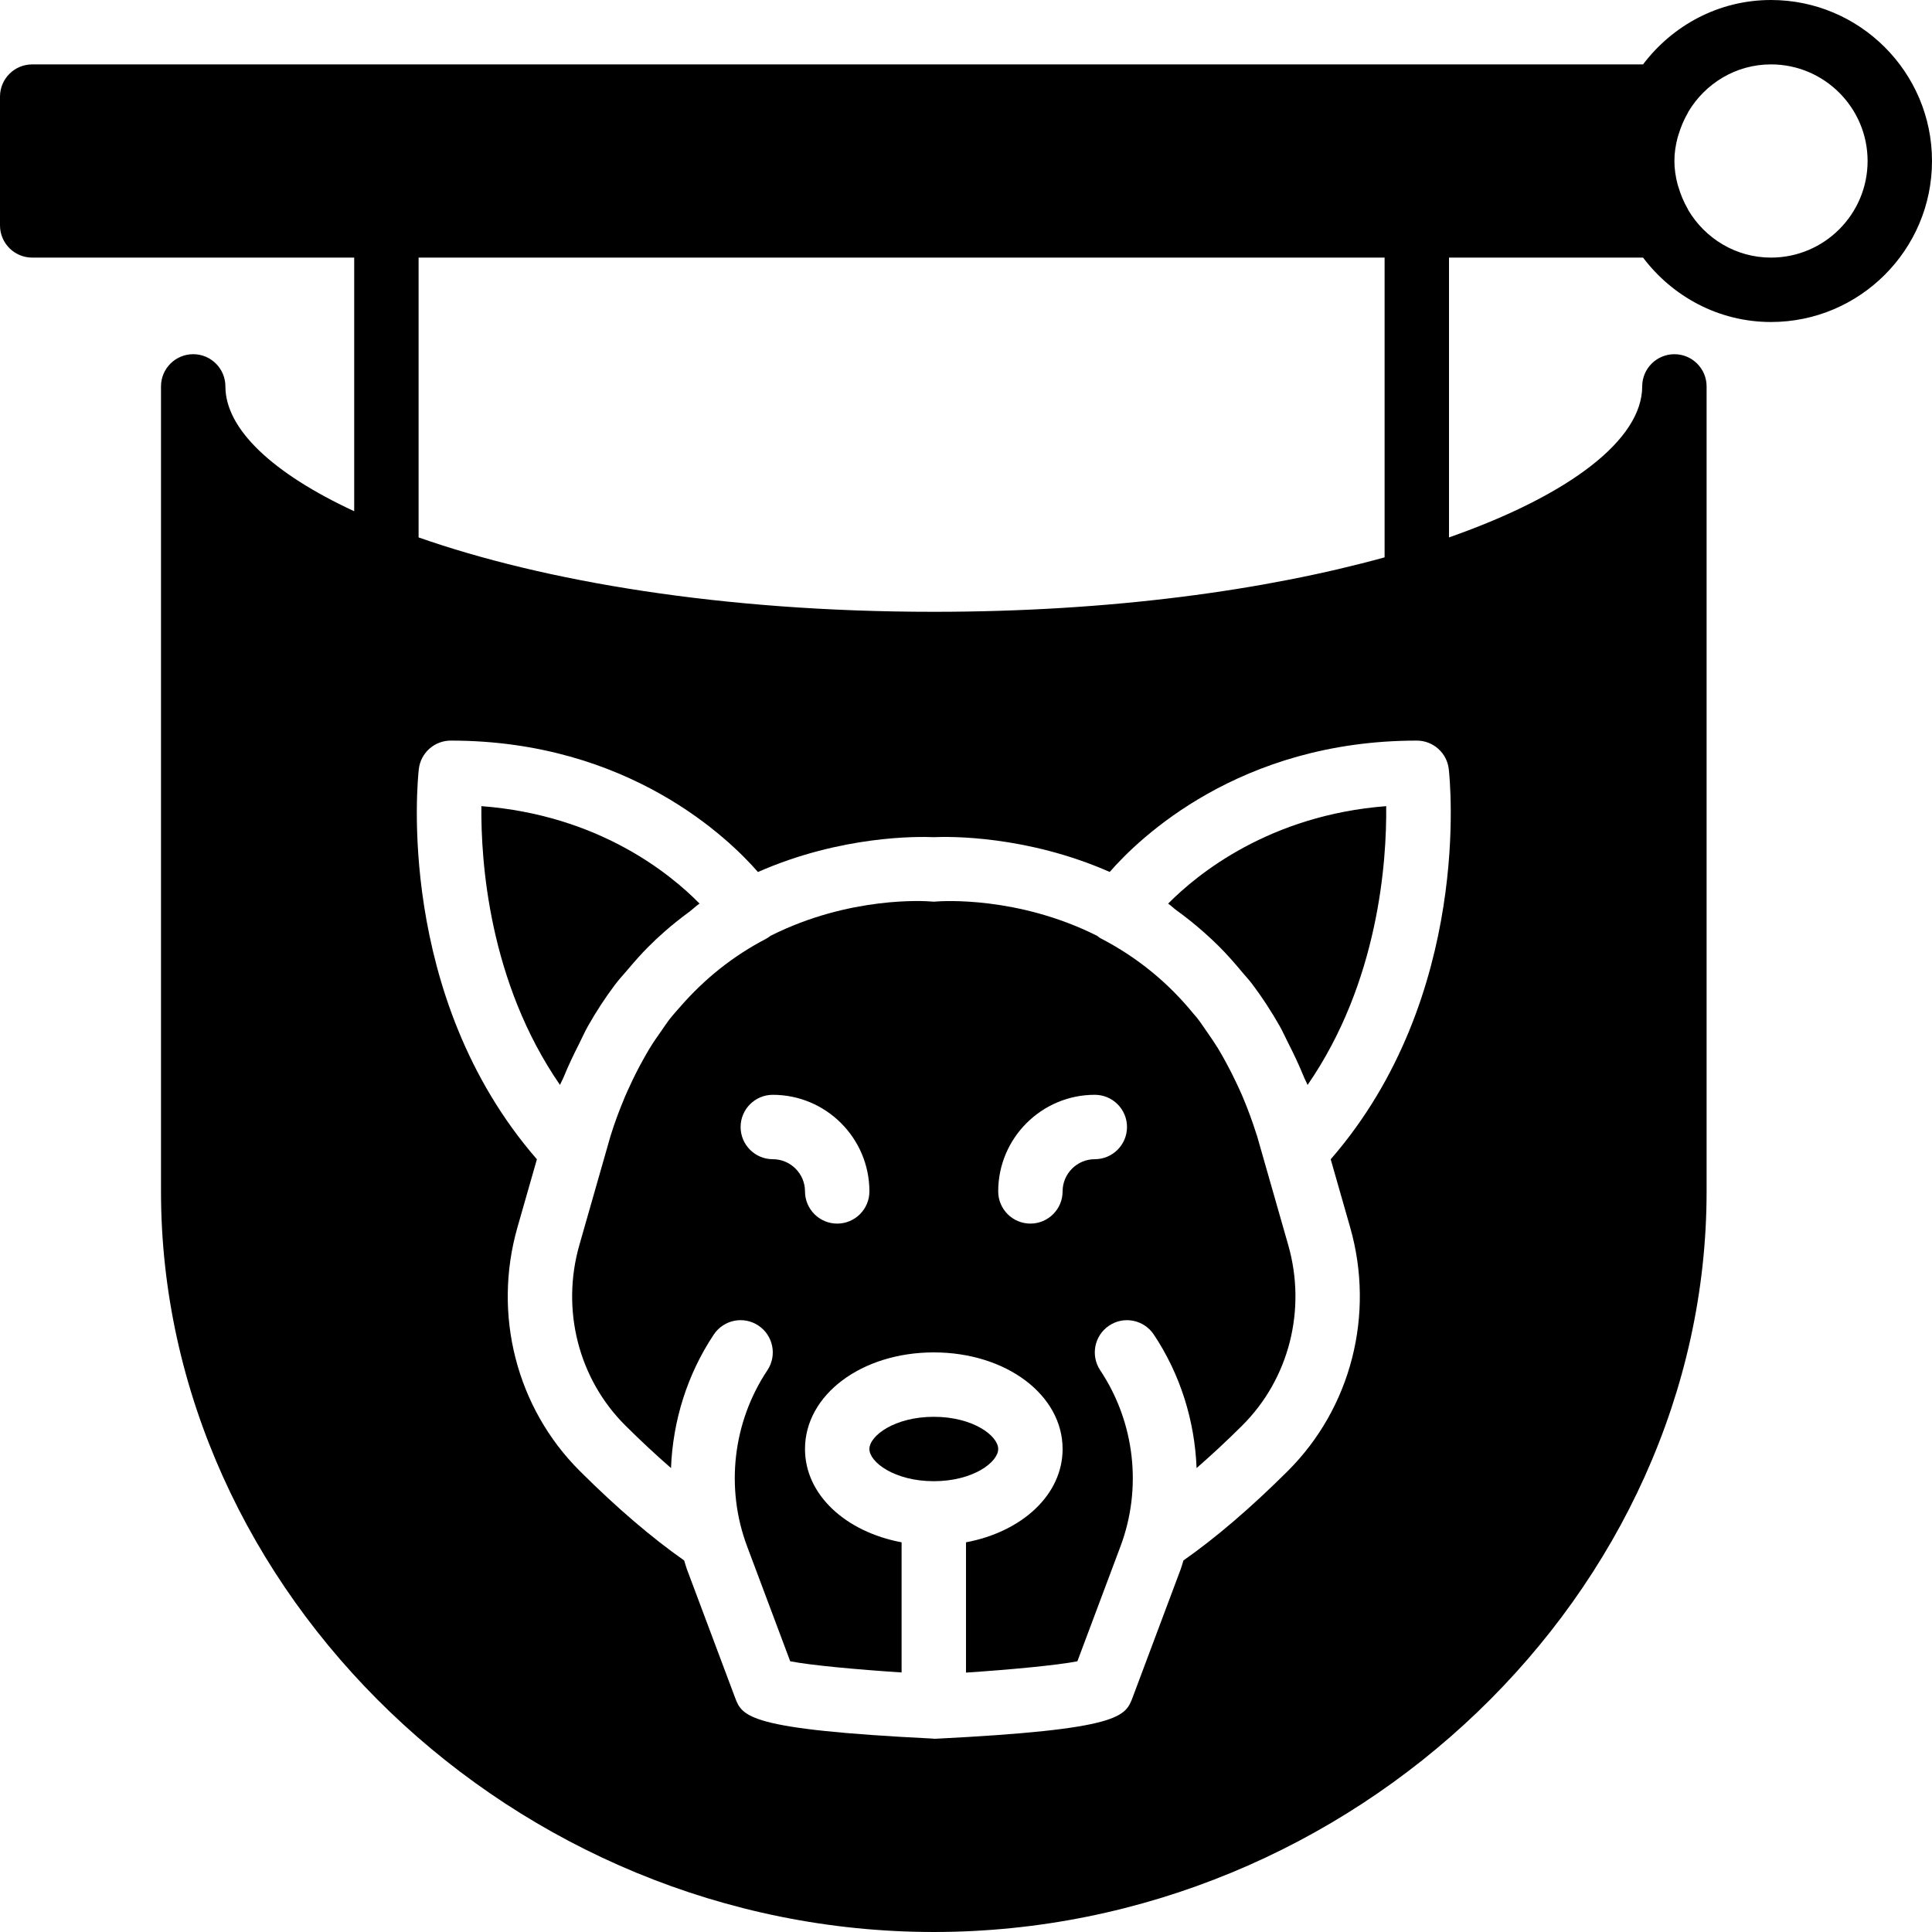
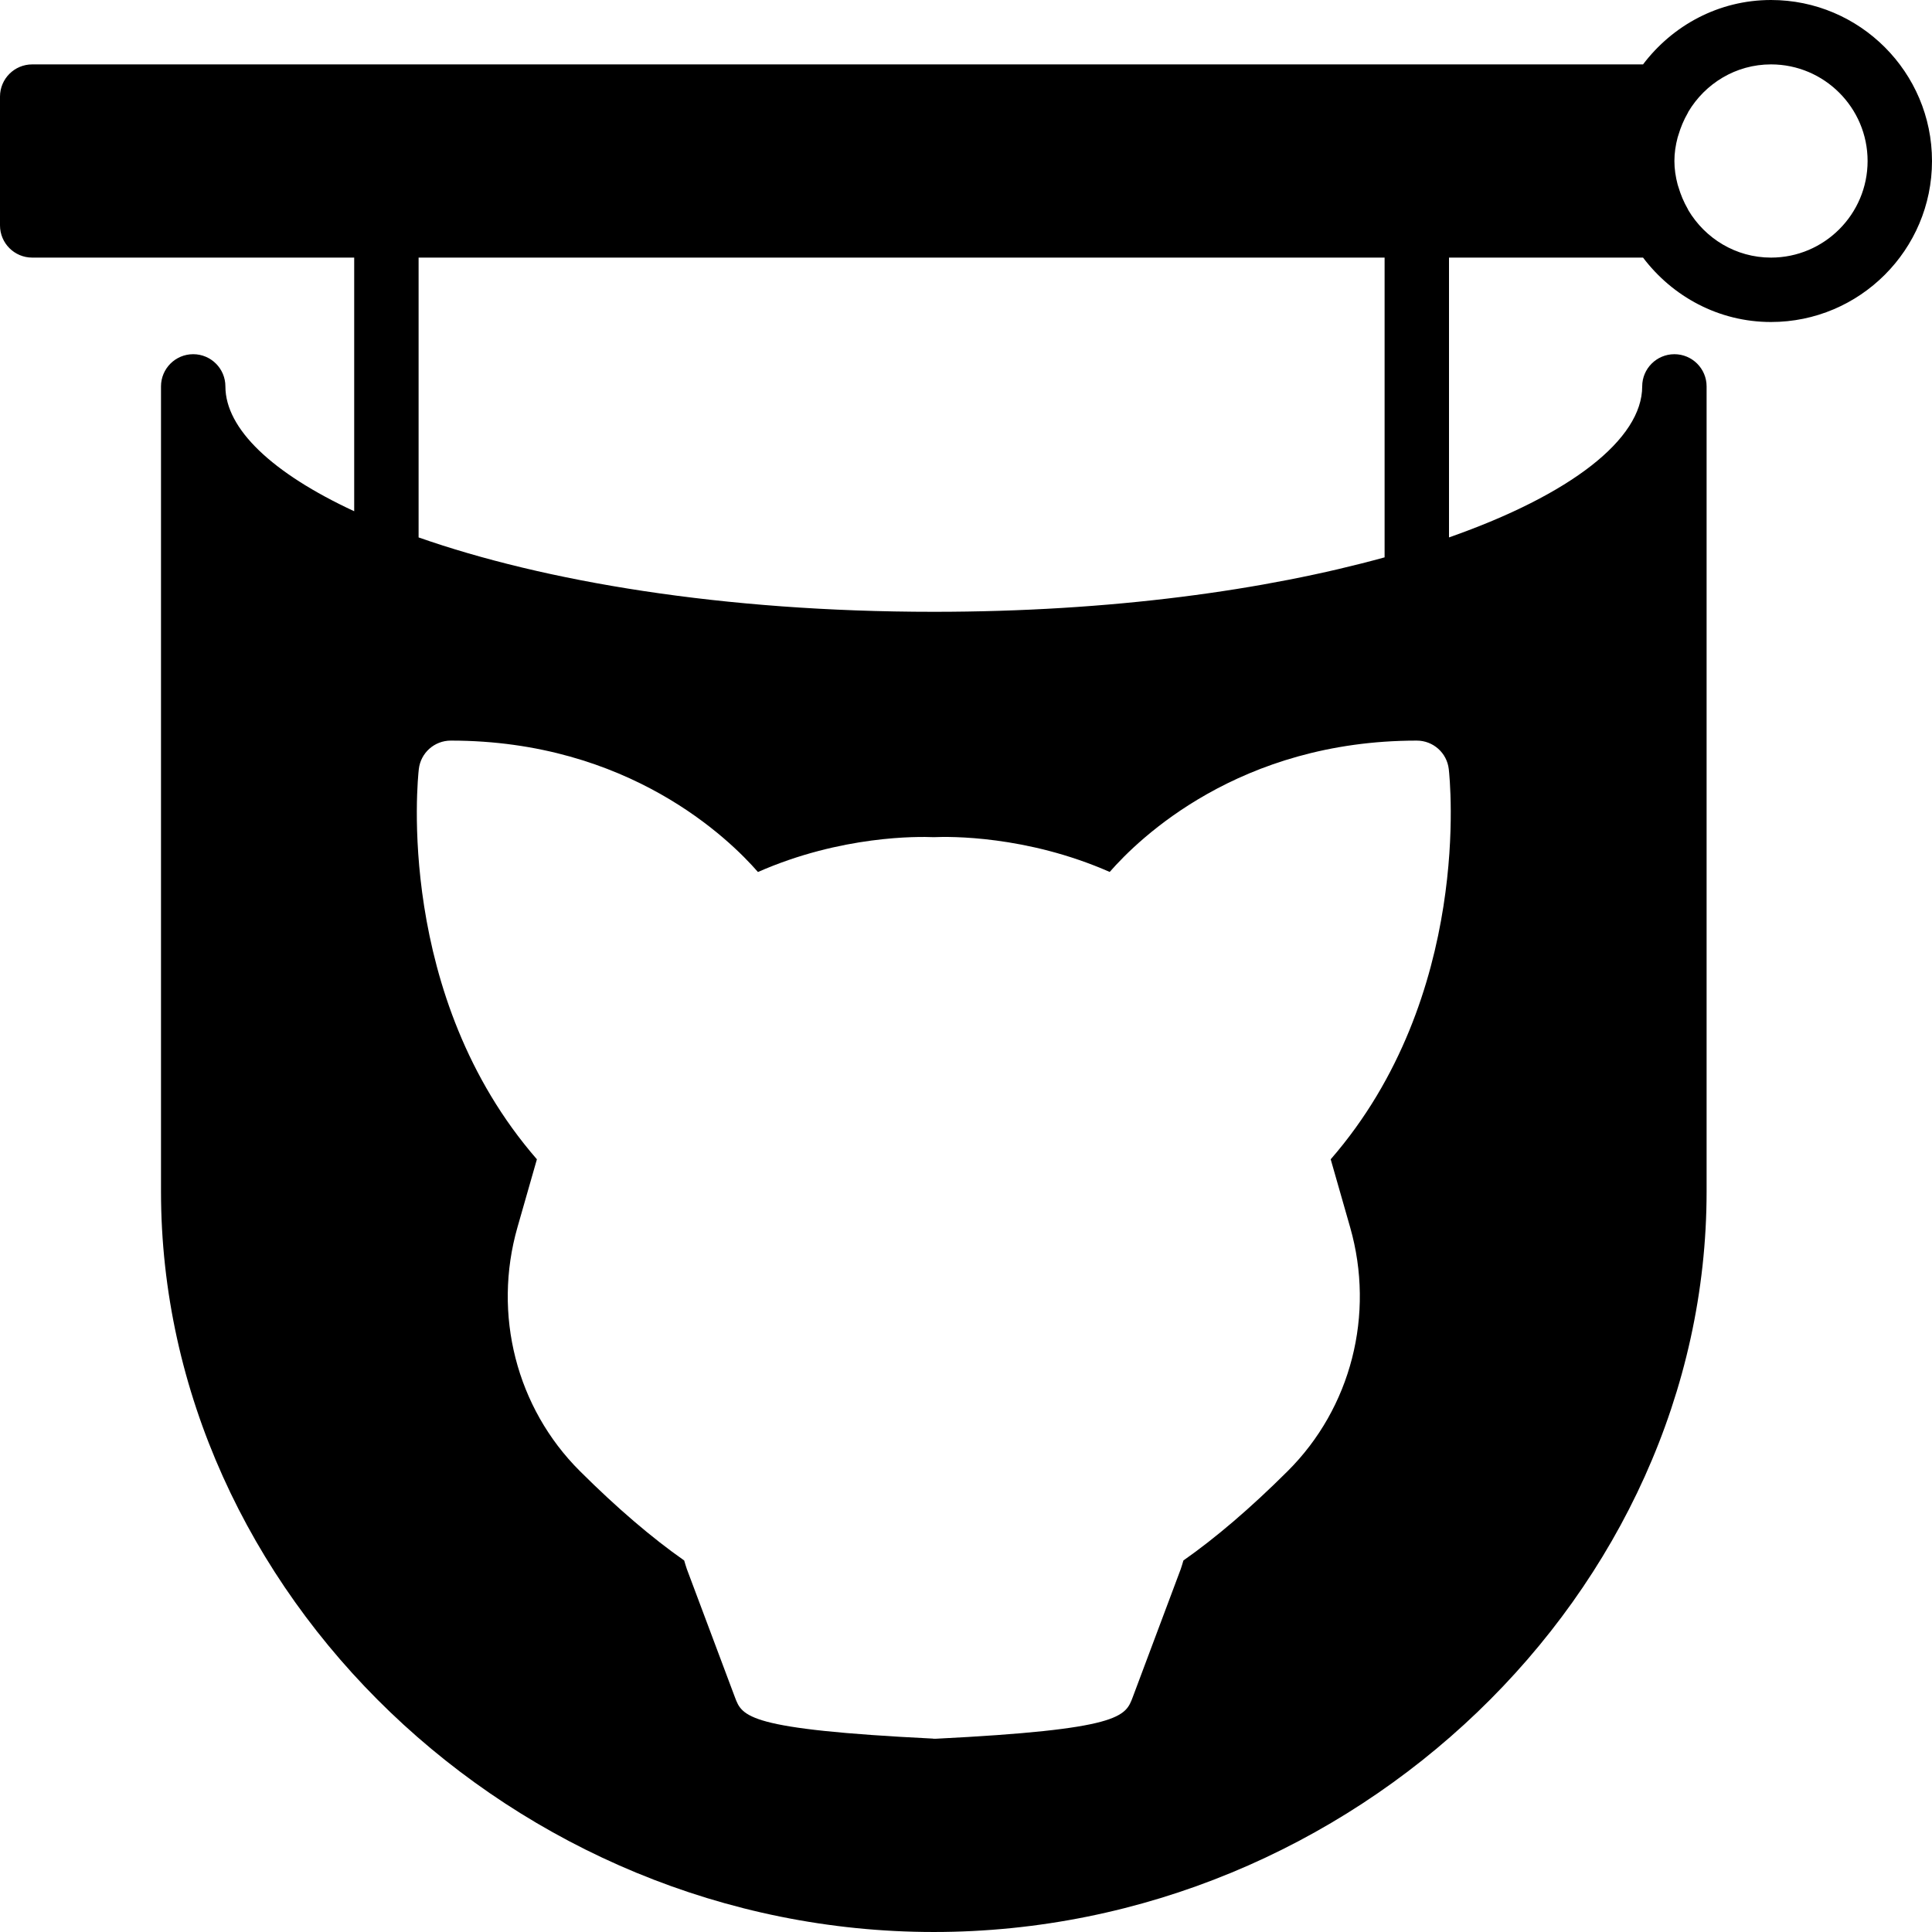
<svg xmlns="http://www.w3.org/2000/svg" fill="#000000" height="800px" width="800px" version="1.1" id="Layer_1" viewBox="0 0 512 512" xml:space="preserve">
  <g>
    <g>
      <g>
        <path d="M469.333,0c-13.884,0-26.121,6.767-33.911,17.067H8.533C3.823,17.067,0,20.89,0,25.6v34.133     c0,4.71,3.823,8.533,8.533,8.533h85.333v67.217c-21.726-10.086-34.133-21.828-34.133-33.084c0-4.71-3.823-8.533-8.533-8.533     s-8.533,3.823-8.533,8.533v213.333c0,106.385,93.79,196.267,204.8,196.267s204.8-89.882,204.8-196.267V102.4     c0-4.71-3.823-8.533-8.533-8.533S435.2,97.69,435.2,102.4c0,13.952-18.85,28.672-51.2,40.021V68.267h51.422     c7.791,10.3,20.028,17.067,33.911,17.067c23.526,0,42.667-19.14,42.667-42.667C512,19.14,492.86,0,469.333,0z M110.933,68.267     h256v79.437c-31.565,8.713-72.439,14.43-119.467,14.43c-56.013,0-103.364-8.081-136.533-19.712V68.267z M352.649,307.226     l5.154,18.022c6.605,23.108,0.265,47.863-16.538,64.597c-9.865,9.83-19.14,17.741-27.648,23.697     c-0.247,0.751-0.418,1.519-0.7,2.261l-12.732,33.971c-1.937,5.154-3.217,8.559-52.292,11.017     c-0.102-0.009-0.188-0.017-0.29-0.017c-0.051,0-0.085,0.026-0.137,0.026c-0.085,0-0.154-0.043-0.239-0.051     c-49.237-2.441-50.551-5.845-52.471-10.974l-12.74-33.971c-0.282-0.742-0.452-1.51-0.7-2.261     c-8.508-5.956-17.784-13.867-27.648-23.697c-16.802-16.734-23.142-41.489-16.538-64.597l5.154-18.022     c-37.649-43.324-31.582-100.915-31.292-103.407c0.495-4.309,4.139-7.552,8.474-7.552c47.138,0,73.788,26.078,81.399,34.825     c22.11-9.737,42.539-9.412,46.601-9.233c4.053-0.188,24.491-0.512,46.618,9.216c7.629-8.755,34.27-34.807,81.382-34.807     c4.335,0,7.979,3.243,8.474,7.552C384.23,206.31,390.298,263.91,352.649,307.226z M469.333,68.267     c-9.344,0-17.459-5.086-21.922-12.587c-0.043-0.077-0.06-0.171-0.102-0.239c-1.109-1.911-1.92-3.883-2.509-5.88     c-0.068-0.213-0.145-0.427-0.205-0.64c-0.546-2.057-0.862-4.139-0.862-6.255s0.316-4.198,0.862-6.255     c0.06-0.213,0.137-0.427,0.205-0.64c0.589-1.997,1.399-3.968,2.509-5.879c0.043-0.068,0.06-0.162,0.102-0.239     c4.463-7.501,12.578-12.587,21.922-12.587c14.114,0,25.6,11.486,25.6,25.6S483.448,68.267,469.333,68.267z" />
-         <path d="M309.567,239.468c0.768,0.529,1.417,1.195,2.167,1.741c2.534,1.826,5.026,3.814,7.475,5.999     c1.263,1.118,2.5,2.27,3.703,3.465c2.142,2.133,4.207,4.463,6.238,6.912c0.87,1.058,1.818,2.039,2.654,3.149     c2.611,3.447,5.077,7.228,7.398,11.315c0.742,1.323,1.374,2.765,2.074,4.139c1.519,2.961,2.97,6.025,4.309,9.318     c0.282,0.7,0.657,1.306,0.93,2.022c18.893-27.349,21.001-59.366,20.838-73.89C336.439,216.026,317.35,231.608,309.567,239.468z" />
-         <path d="M264.533,384c0-3.482-6.647-8.533-17.067-8.533S230.4,380.518,230.4,384c0,3.482,6.647,8.533,17.067,8.533     S264.533,387.482,264.533,384z" />
-         <path d="M333.969,303.966l-0.819-2.876c-0.06-0.188-0.128-0.35-0.188-0.538c-1.084-3.473-2.304-6.69-3.593-9.788     c-0.529-1.246-1.092-2.449-1.655-3.652c-0.896-1.929-1.835-3.772-2.807-5.547c-0.708-1.297-1.417-2.586-2.185-3.831     c-0.87-1.417-1.784-2.731-2.697-4.045c-0.93-1.331-1.818-2.697-2.807-3.959c-0.282-0.35-0.58-0.649-0.862-0.998     c-6.767-8.311-14.95-15.027-24.568-20.011c-0.393-0.196-0.717-0.478-1.067-0.734c-20.983-10.53-41.097-9.199-42.556-9.079     l-0.7,0.051l-0.717-0.051c-1.476-0.137-21.581-1.468-42.556,9.096c-0.35,0.247-0.666,0.521-1.05,0.717     c-8.866,4.599-16.469,10.709-22.921,18.133c-0.896,1.041-1.818,2.022-2.688,3.14c-0.759,0.964-1.434,2.022-2.15,3.029     c-1.152,1.621-2.295,3.277-3.379,5.06c-0.623,1.033-1.212,2.099-1.801,3.166c-1.118,2.014-2.185,4.122-3.2,6.332     c-0.469,1.015-0.947,2.031-1.391,3.081c-1.382,3.294-2.697,6.733-3.84,10.462l-1.493,5.222l-6.741,23.595     c-4.898,17.135-0.239,35.456,12.169,47.812c4.19,4.173,8.209,7.893,12.117,11.298c0.486-12.467,4.258-24.755,11.341-35.388     c2.611-3.917,7.902-4.992,11.836-2.364c3.917,2.611,4.975,7.91,2.364,11.836c-9.165,13.756-11.179,31.198-5.367,46.677     l11.418,30.447c5.427,1.05,17.502,2.176,29.517,2.961V408.73c-14.857-2.79-25.6-12.604-25.6-24.73     c0-14.353,14.993-25.6,34.133-25.6S281.6,369.647,281.6,384c0,12.126-10.743,21.939-25.6,24.73v34.526     c11.759-0.785,24.03-1.929,29.517-2.995l11.418-30.447c5.811-15.479,3.797-32.922-5.367-46.677     c-2.611-3.925-1.553-9.225,2.364-11.836c3.925-2.628,9.216-1.553,11.836,2.364c7.083,10.633,10.854,22.92,11.341,35.388     c3.908-3.405,7.927-7.125,12.117-11.298c12.407-12.356,17.067-30.677,12.169-47.812L333.969,303.966z M221.867,324.267     c-4.71,0-8.533-3.823-8.533-8.533c0-4.702-3.831-8.533-8.533-8.533c-4.71,0-8.533-3.823-8.533-8.533s3.823-8.533,8.533-8.533     c14.114,0,25.6,11.486,25.6,25.6C230.4,320.444,226.577,324.267,221.867,324.267z M290.133,307.2     c-4.702,0-8.533,3.831-8.533,8.533c0,4.71-3.823,8.533-8.533,8.533c-4.71,0-8.533-3.823-8.533-8.533     c0-14.114,11.486-25.6,25.6-25.6c4.71,0,8.533,3.823,8.533,8.533S294.844,307.2,290.133,307.2z" />
-         <path d="M155.834,271.893c2.236-3.934,4.617-7.569,7.134-10.914c1.092-1.459,2.321-2.756,3.49-4.139     c1.724-2.048,3.473-4.036,5.291-5.854c1.382-1.399,2.816-2.739,4.292-4.036c2.125-1.877,4.284-3.584,6.477-5.197     c0.99-0.725,1.852-1.604,2.867-2.295c-7.74-7.885-26.726-23.45-57.813-25.822c-0.154,14.524,1.946,46.541,20.838,73.89     c0.29-0.751,0.683-1.382,0.981-2.116c1.237-3.029,2.586-5.845,3.977-8.593C154.196,275.178,154.947,273.463,155.834,271.893z" />
      </g>
    </g>
  </g>
</svg>